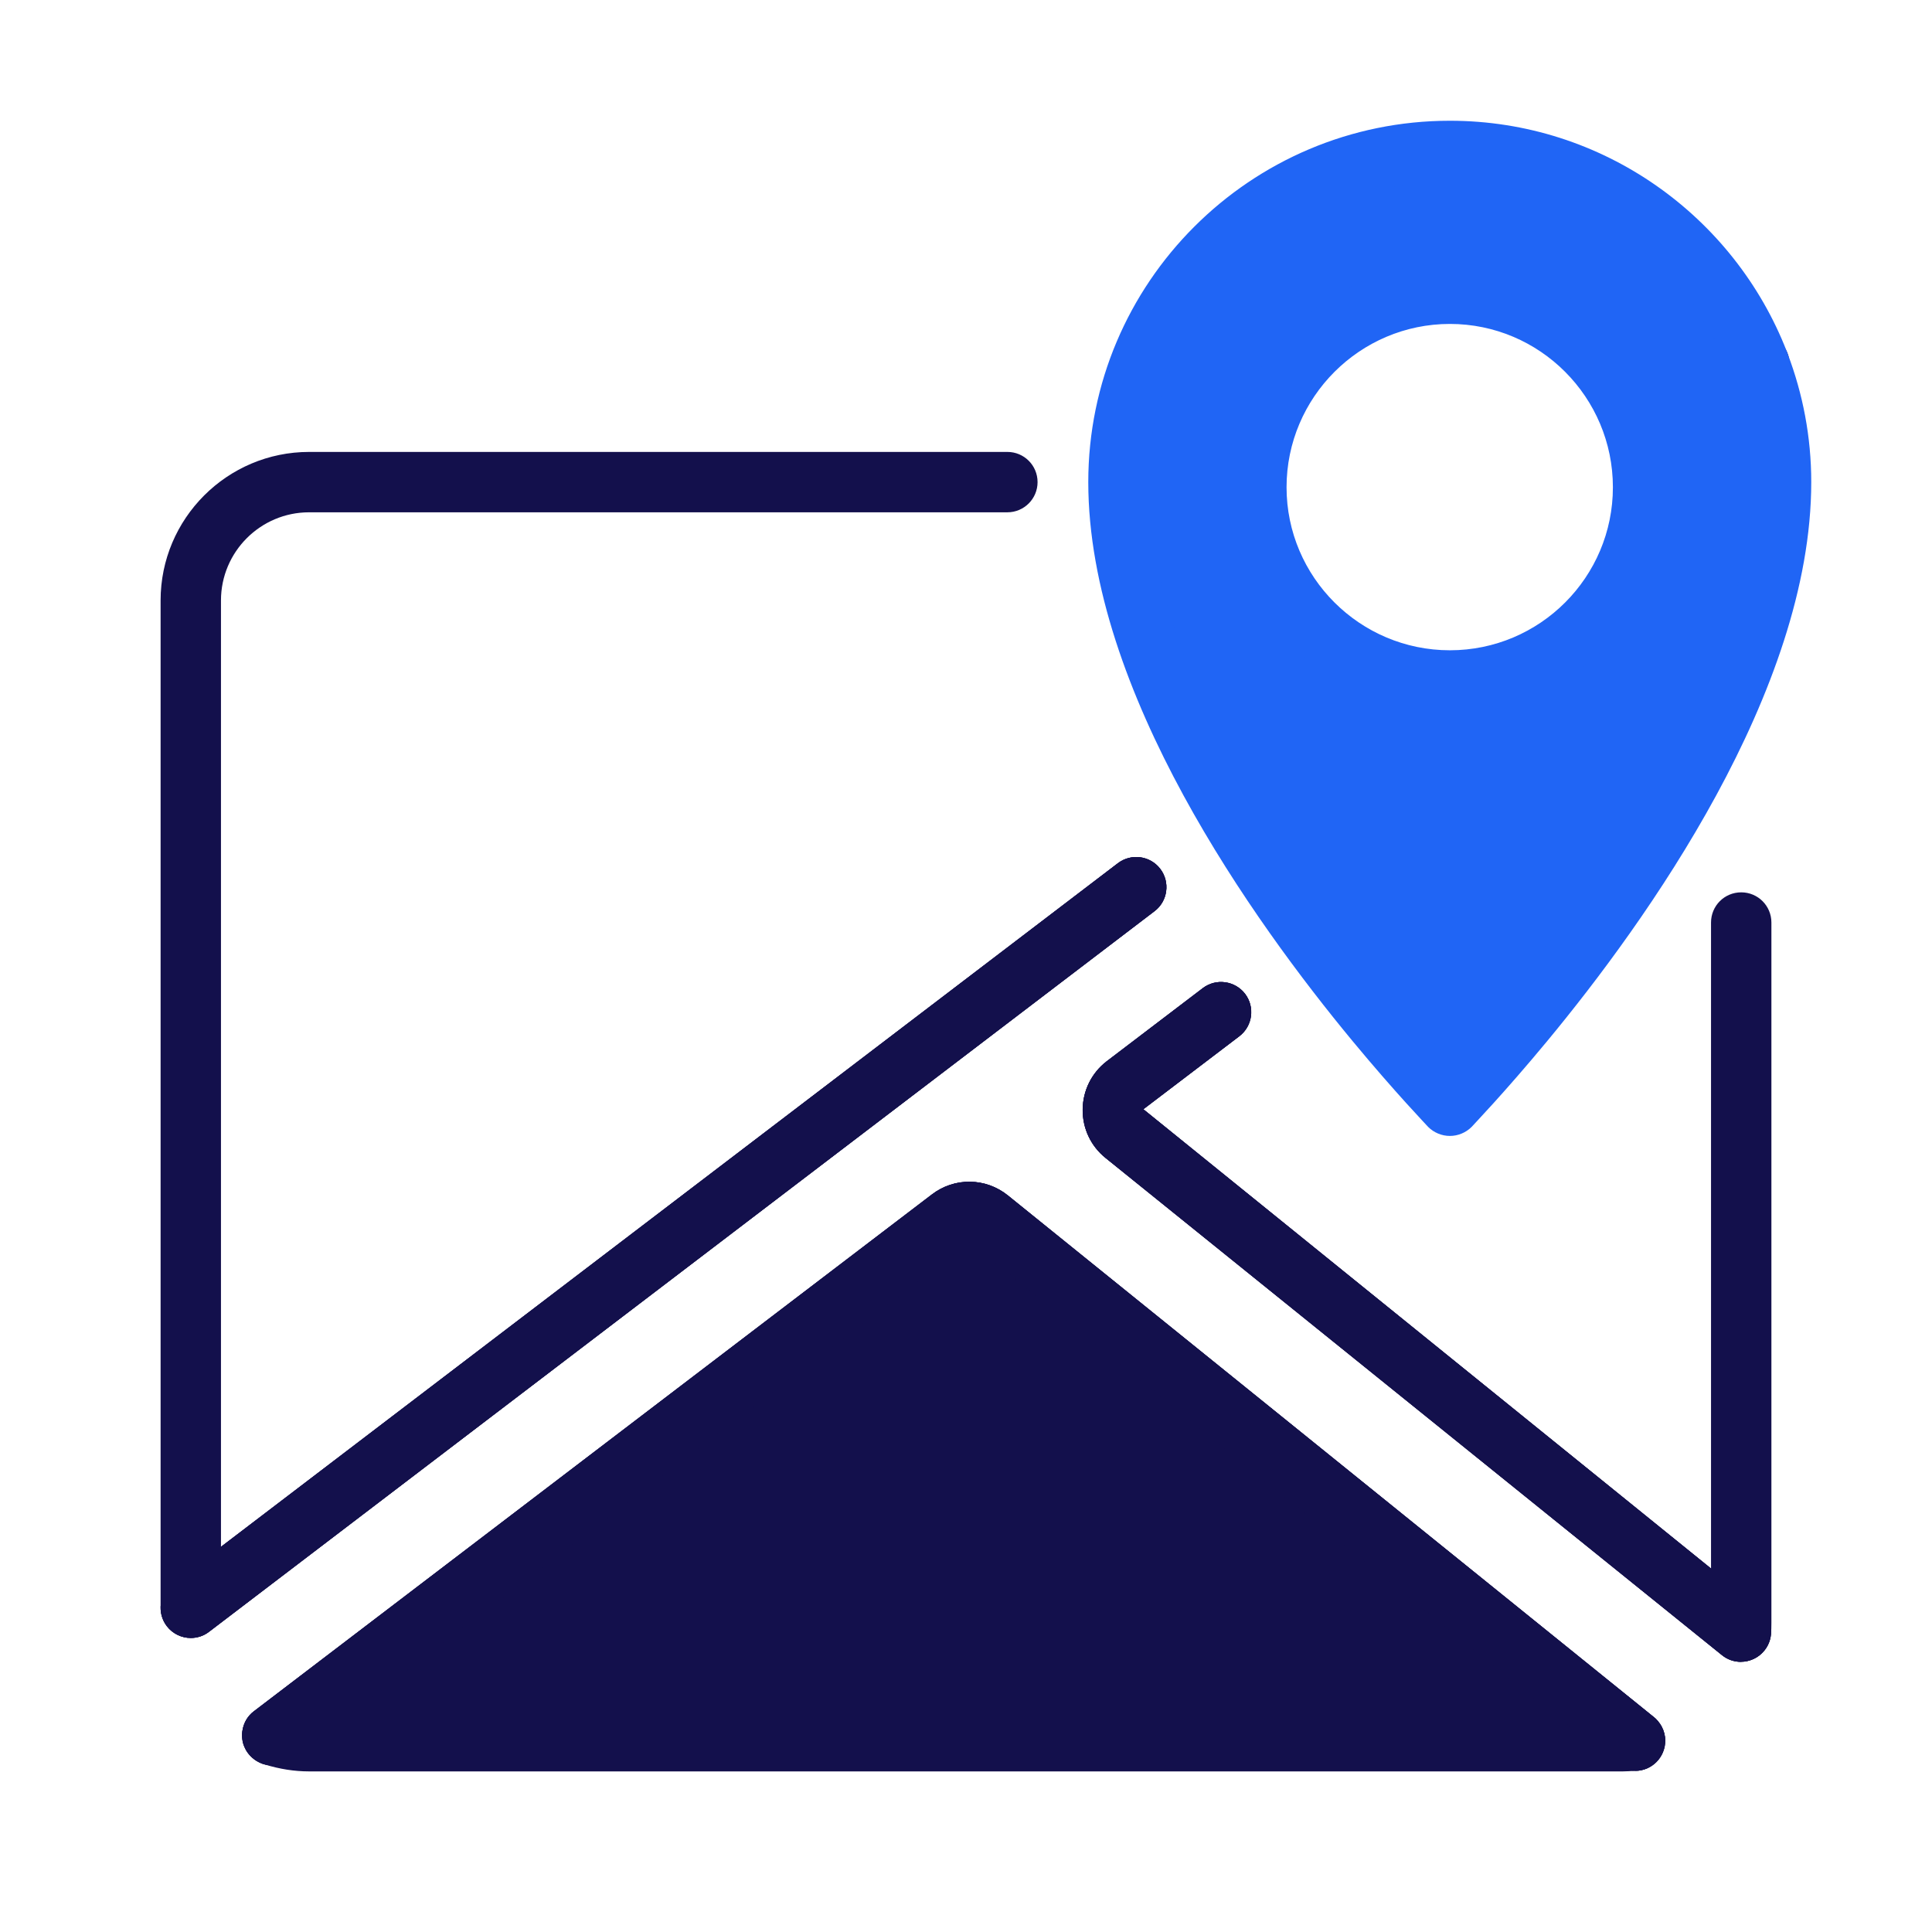
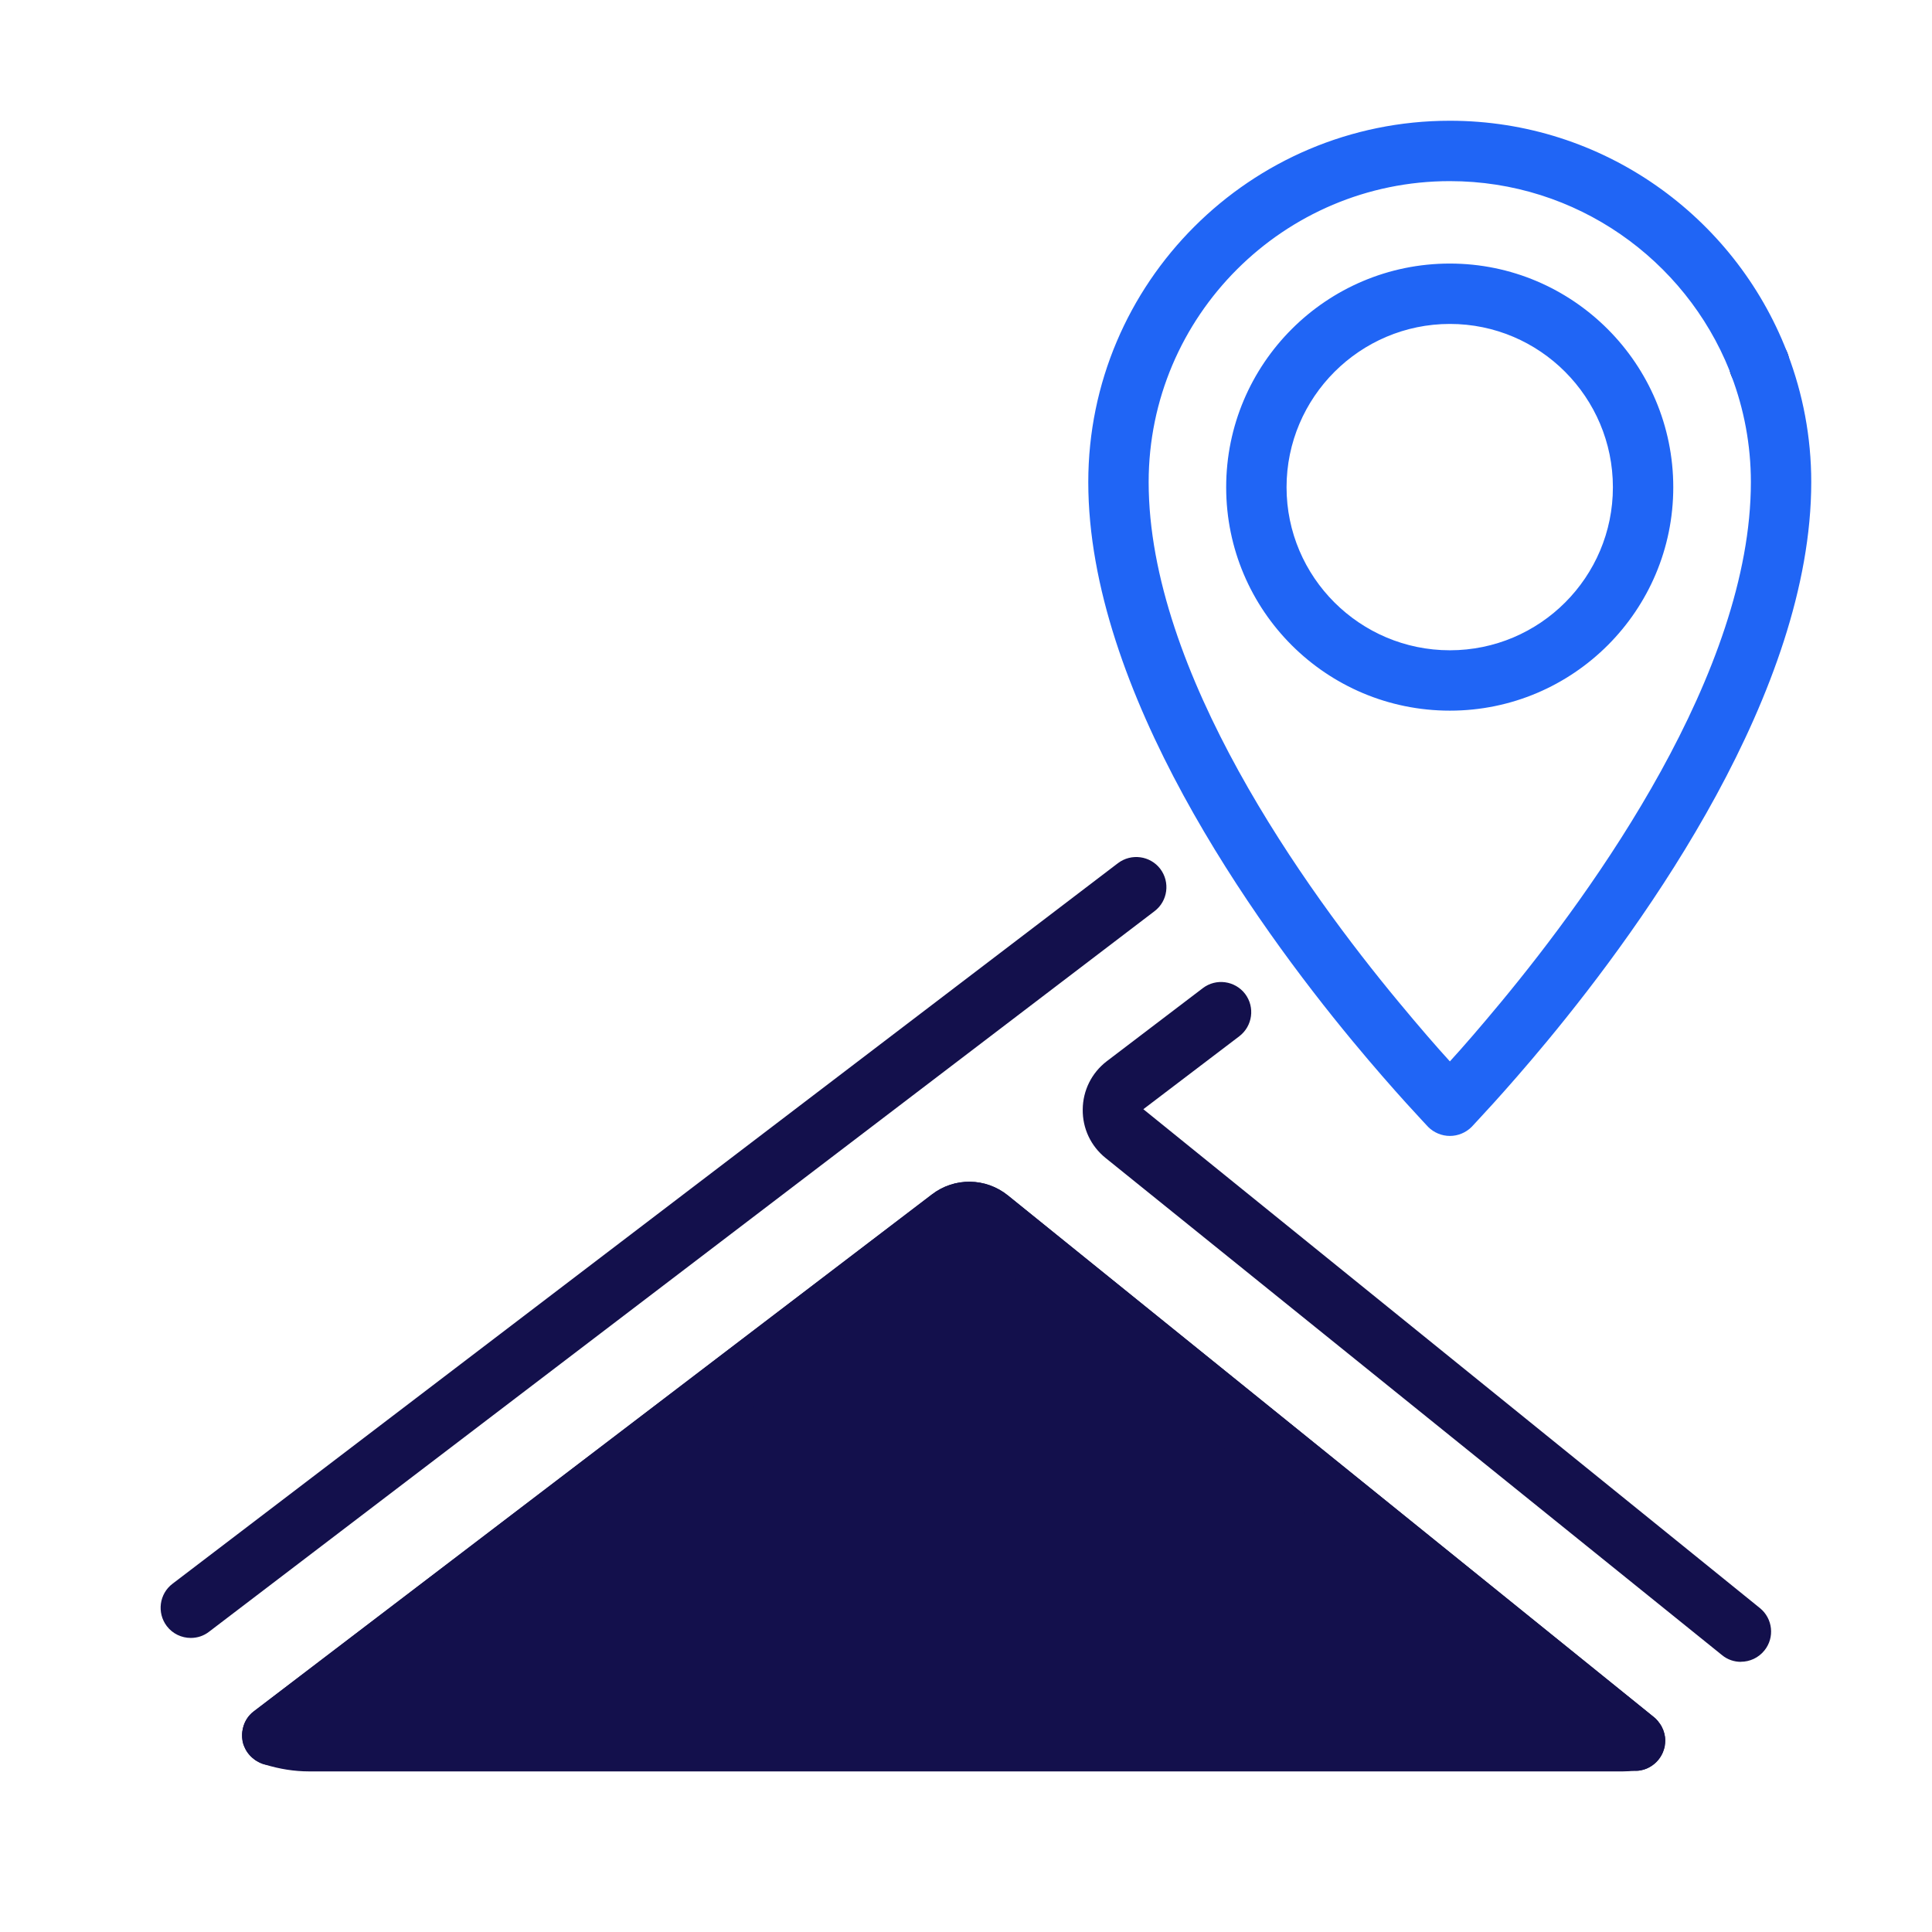
<svg xmlns="http://www.w3.org/2000/svg" width="24" height="24" viewBox="0 0 24 24" fill="none">
  <path d="M21.856 4.898C21.757 4.898 21.668 4.86 21.601 4.798C21.525 4.729 21.477 4.63 21.477 4.519C21.477 4.311 21.644 4.144 21.852 4.144C22.059 4.144 22.231 4.315 22.231 4.523C22.231 4.73 22.063 4.898 21.856 4.898Z" fill="#13104C" />
-   <path d="M21.971 4.879C21.904 4.635 21.814 4.399 21.705 4.174C21.034 2.812 19.631 1.875 18.011 1.875C15.735 1.875 13.894 3.716 13.894 5.989C13.894 8.453 15.874 11.224 17.089 12.69C17.625 13.339 18.011 13.736 18.011 13.736C18.011 13.736 18.397 13.339 18.934 12.69C20.149 11.224 22.125 8.453 22.125 5.989C22.125 5.603 22.072 5.231 21.971 4.879ZM18.011 3.649C19.339 3.649 20.411 4.725 20.411 6.053C20.411 7.38 19.339 8.453 18.011 8.453C16.684 8.453 15.607 7.38 15.607 6.053C15.607 4.725 16.684 3.649 18.011 3.649Z" fill="#2065F5" />
  <path d="M18.011 3.274C16.477 3.274 15.232 4.519 15.232 6.053C15.232 7.586 16.477 8.828 18.011 8.828C19.545 8.828 20.786 7.582 20.786 6.053C20.786 4.522 19.541 3.274 18.011 3.274ZM18.011 8.078C16.894 8.078 15.982 7.17 15.982 6.053C15.982 4.935 16.894 4.024 18.011 4.024C19.129 4.024 20.036 4.935 20.036 6.053C20.036 7.17 19.129 8.078 18.011 8.078ZM18.011 3.274C16.477 3.274 15.232 4.519 15.232 6.053C15.232 7.586 16.477 8.828 18.011 8.828C19.545 8.828 20.786 7.582 20.786 6.053C20.786 4.522 19.541 3.274 18.011 3.274ZM18.011 8.078C16.894 8.078 15.982 7.17 15.982 6.053C15.982 4.935 16.894 4.024 18.011 4.024C19.129 4.024 20.036 4.935 20.036 6.053C20.036 7.17 19.129 8.078 18.011 8.078ZM22.207 4.395C22.204 4.384 22.2 4.372 22.196 4.365C21.544 2.689 19.912 1.5 18.011 1.5C15.532 1.5 13.519 3.514 13.519 5.989C13.519 8.584 15.574 11.449 16.8 12.93C17.34 13.582 17.726 13.98 17.741 13.999C17.812 14.07 17.91 14.111 18.011 14.111C18.112 14.111 18.21 14.07 18.281 13.999C18.296 13.98 18.682 13.582 19.222 12.93C20.445 11.453 22.5 8.588 22.5 5.989C22.5 5.426 22.395 4.89 22.207 4.395ZM18.011 13.185C17.85 13.009 17.632 12.758 17.377 12.45C16.215 11.051 14.269 8.348 14.269 5.989C14.269 3.926 15.949 2.25 18.011 2.25C19.582 2.25 20.932 3.225 21.484 4.601C21.491 4.624 21.502 4.646 21.51 4.673C21.664 5.081 21.75 5.524 21.75 5.989C21.75 8.351 19.804 11.051 18.645 12.45C18.39 12.758 18.172 13.009 18.011 13.185ZM18.011 3.274C16.477 3.274 15.232 4.519 15.232 6.053C15.232 7.586 16.477 8.828 18.011 8.828C19.545 8.828 20.786 7.582 20.786 6.053C20.786 4.522 19.541 3.274 18.011 3.274ZM18.011 8.078C16.894 8.078 15.982 7.17 15.982 6.053C15.982 4.935 16.894 4.024 18.011 4.024C19.129 4.024 20.036 4.935 20.036 6.053C20.036 7.17 19.129 8.078 18.011 8.078Z" fill="#2065F5" />
-   <path d="M21.626 20.644C21.541 20.644 21.458 20.615 21.39 20.561L13.733 14.384C13.55 14.237 13.447 14.017 13.449 13.783C13.452 13.547 13.56 13.329 13.746 13.185L14.941 12.275C15.106 12.15 15.341 12.182 15.467 12.347C15.592 12.511 15.56 12.747 15.396 12.872L14.203 13.78L21.255 19.485V11.46C21.255 11.252 21.422 11.085 21.63 11.085C21.837 11.085 22.005 11.252 22.005 11.46V20.16C22.005 20.21 22.004 20.255 21.999 20.305C21.985 20.442 21.898 20.561 21.771 20.614C21.724 20.634 21.675 20.644 21.626 20.644Z" fill="#13104C" />
  <path d="M20.309 21.622C20.261 21.626 20.212 21.63 20.159 21.63H3.839C3.678 21.63 3.524 21.604 3.382 21.555L11.804 15.135C11.947 15.026 12.146 15.03 12.284 15.142L20.309 21.622Z" fill="#13104C" />
  <path d="M20.677 21.544C20.669 21.517 20.662 21.487 20.647 21.465C20.639 21.442 20.628 21.424 20.609 21.405C20.591 21.371 20.564 21.345 20.531 21.319L12.521 14.85C12.247 14.629 11.857 14.621 11.576 14.839L3.153 21.259C3.082 21.311 3.037 21.386 3.018 21.469C3.011 21.499 3.007 21.525 3.007 21.555C3.007 21.574 3.007 21.596 3.011 21.615C3.014 21.649 3.026 21.682 3.041 21.712C3.067 21.772 3.112 21.821 3.164 21.859C3.172 21.866 3.179 21.87 3.187 21.874C3.206 21.885 3.224 21.896 3.243 21.904C3.262 21.911 3.281 21.919 3.299 21.922C3.472 21.975 3.656 22.005 3.839 22.005H20.159C20.212 22.005 20.261 22.001 20.309 21.997H20.339C20.354 21.997 20.373 21.994 20.388 21.99C20.429 21.982 20.467 21.967 20.501 21.945C20.564 21.907 20.613 21.855 20.647 21.787C20.654 21.772 20.662 21.757 20.666 21.739C20.668 21.736 20.669 21.734 20.669 21.731C20.677 21.712 20.681 21.697 20.681 21.679C20.688 21.634 20.688 21.589 20.677 21.544ZM4.398 21.255L12.048 15.435L19.256 21.255H4.398Z" fill="#13104C" />
-   <path d="M2.37 20.348C2.313 20.348 2.256 20.335 2.204 20.308C2.076 20.245 1.995 20.115 1.995 19.973V7.459C1.995 6.441 2.823 5.614 3.84 5.614H12.514C12.721 5.614 12.889 5.781 12.889 5.989C12.889 6.196 12.721 6.364 12.514 6.364H3.84C3.236 6.364 2.745 6.855 2.745 7.459V19.215L13.887 10.723C14.053 10.597 14.288 10.63 14.413 10.794C14.539 10.958 14.507 11.194 14.342 11.319L2.597 20.271C2.531 20.322 2.451 20.348 2.37 20.348Z" fill="#13104C" />
-   <path d="M2.37 20.347C2.257 20.347 2.145 20.296 2.072 20.2C1.947 20.035 1.978 19.799 2.143 19.674L13.887 10.723C14.053 10.597 14.288 10.63 14.413 10.793C14.538 10.958 14.507 11.194 14.342 11.319L2.597 20.27C2.529 20.323 2.449 20.347 2.37 20.347ZM20.314 21.997H20.31C20.224 21.997 20.141 21.968 20.074 21.914L12.049 15.434L3.61 21.853C3.444 21.979 3.21 21.947 3.084 21.782C2.959 21.618 2.99 21.382 3.155 21.257L11.577 14.837C11.858 14.623 12.246 14.628 12.521 14.851L20.532 21.32C20.625 21.388 20.686 21.499 20.686 21.623C20.686 21.83 20.521 21.998 20.313 21.998L20.314 21.997ZM21.626 20.644C21.543 20.644 21.46 20.617 21.391 20.56L13.733 14.384C13.55 14.236 13.447 14.017 13.45 13.782C13.452 13.547 13.56 13.329 13.746 13.185L14.942 12.275C15.106 12.15 15.341 12.182 15.467 12.346C15.592 12.511 15.56 12.746 15.396 12.872L14.203 13.779L21.862 19.976C22.023 20.106 22.048 20.343 21.918 20.503C21.844 20.595 21.735 20.643 21.626 20.643V20.644Z" fill="#13104C" />
  <path d="M2.37 20.347C2.257 20.347 2.145 20.296 2.072 20.2C1.947 20.035 1.978 19.799 2.143 19.674L13.887 10.723C14.053 10.597 14.288 10.63 14.413 10.793C14.538 10.958 14.507 11.194 14.342 11.319L2.597 20.27C2.529 20.323 2.449 20.347 2.37 20.347ZM20.314 21.997H20.31C20.224 21.997 20.141 21.968 20.074 21.914L12.049 15.434L3.61 21.853C3.444 21.979 3.21 21.947 3.084 21.782C2.959 21.618 2.99 21.382 3.155 21.257L11.577 14.837C11.858 14.623 12.246 14.628 12.521 14.851L20.532 21.32C20.625 21.388 20.686 21.499 20.686 21.623C20.686 21.83 20.521 21.998 20.313 21.998L20.314 21.997ZM21.626 20.644C21.543 20.644 21.46 20.617 21.391 20.56L13.733 14.384C13.55 14.236 13.447 14.017 13.45 13.782C13.452 13.547 13.56 13.329 13.746 13.185L14.942 12.275C15.106 12.15 15.341 12.182 15.467 12.346C15.592 12.511 15.56 12.746 15.396 12.872L14.203 13.779L21.862 19.976C22.023 20.106 22.048 20.343 21.918 20.503C21.844 20.595 21.735 20.643 21.626 20.643V20.644Z" fill="#13104C" />
</svg>